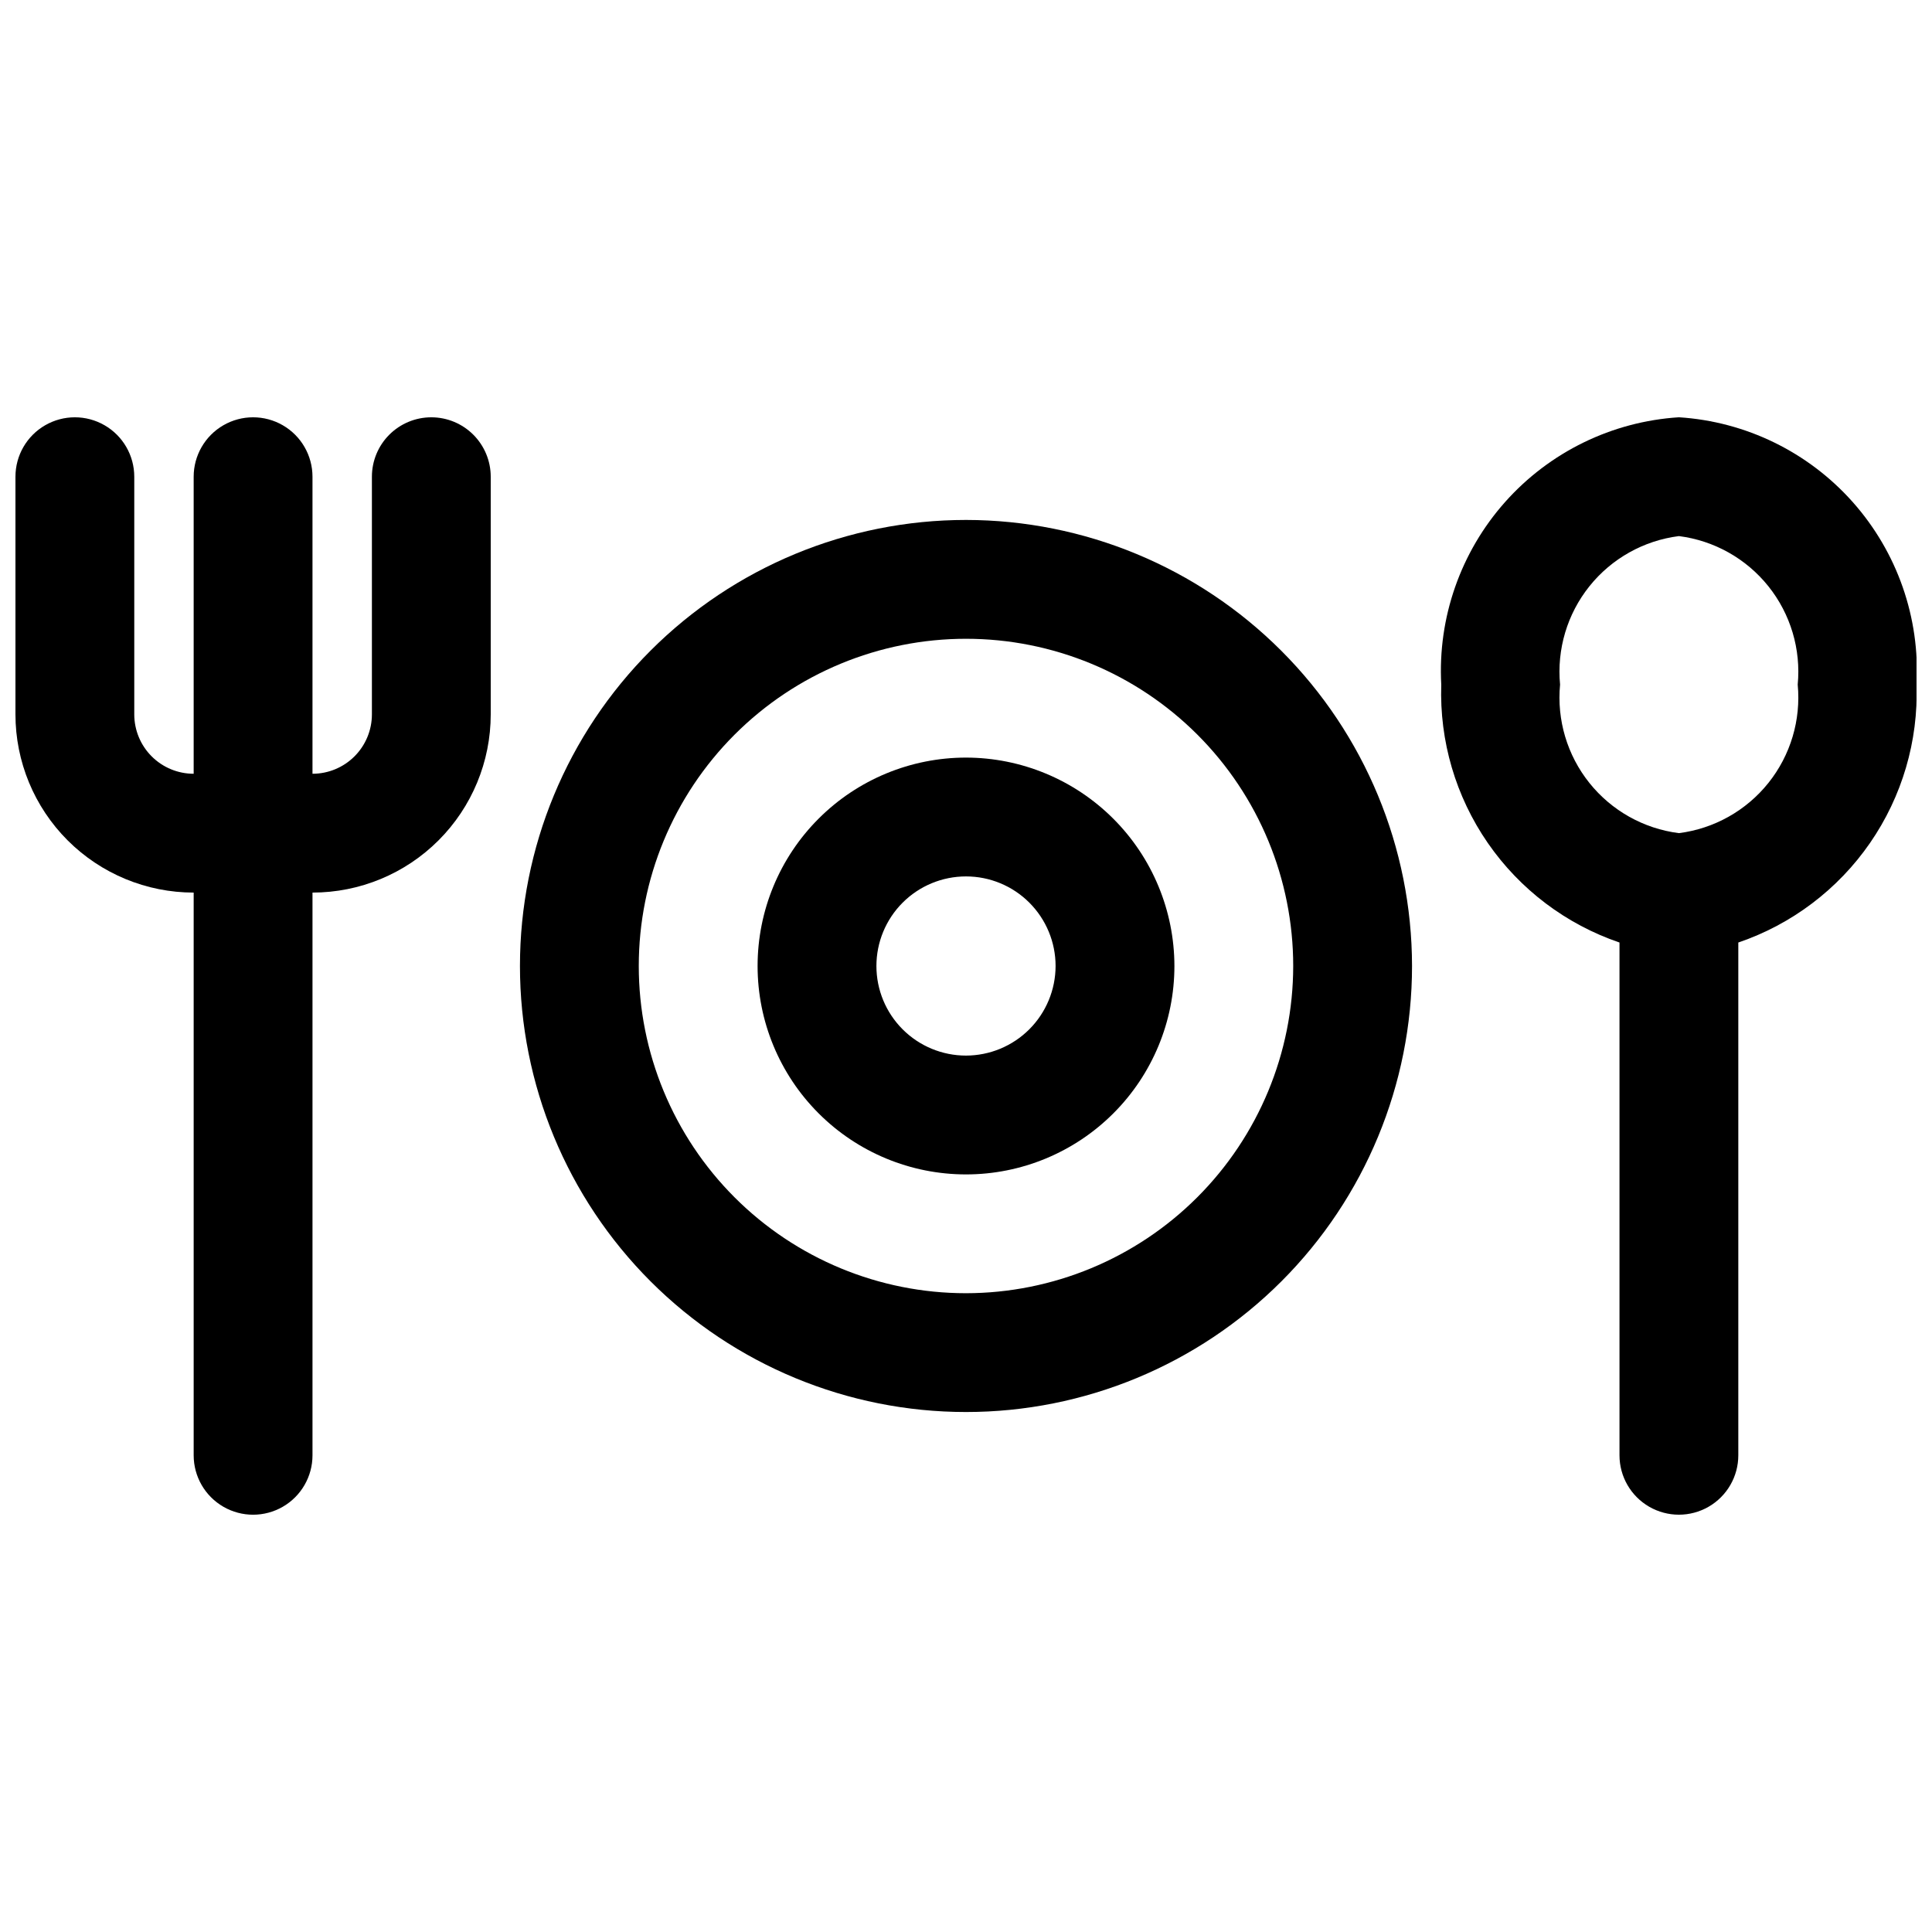
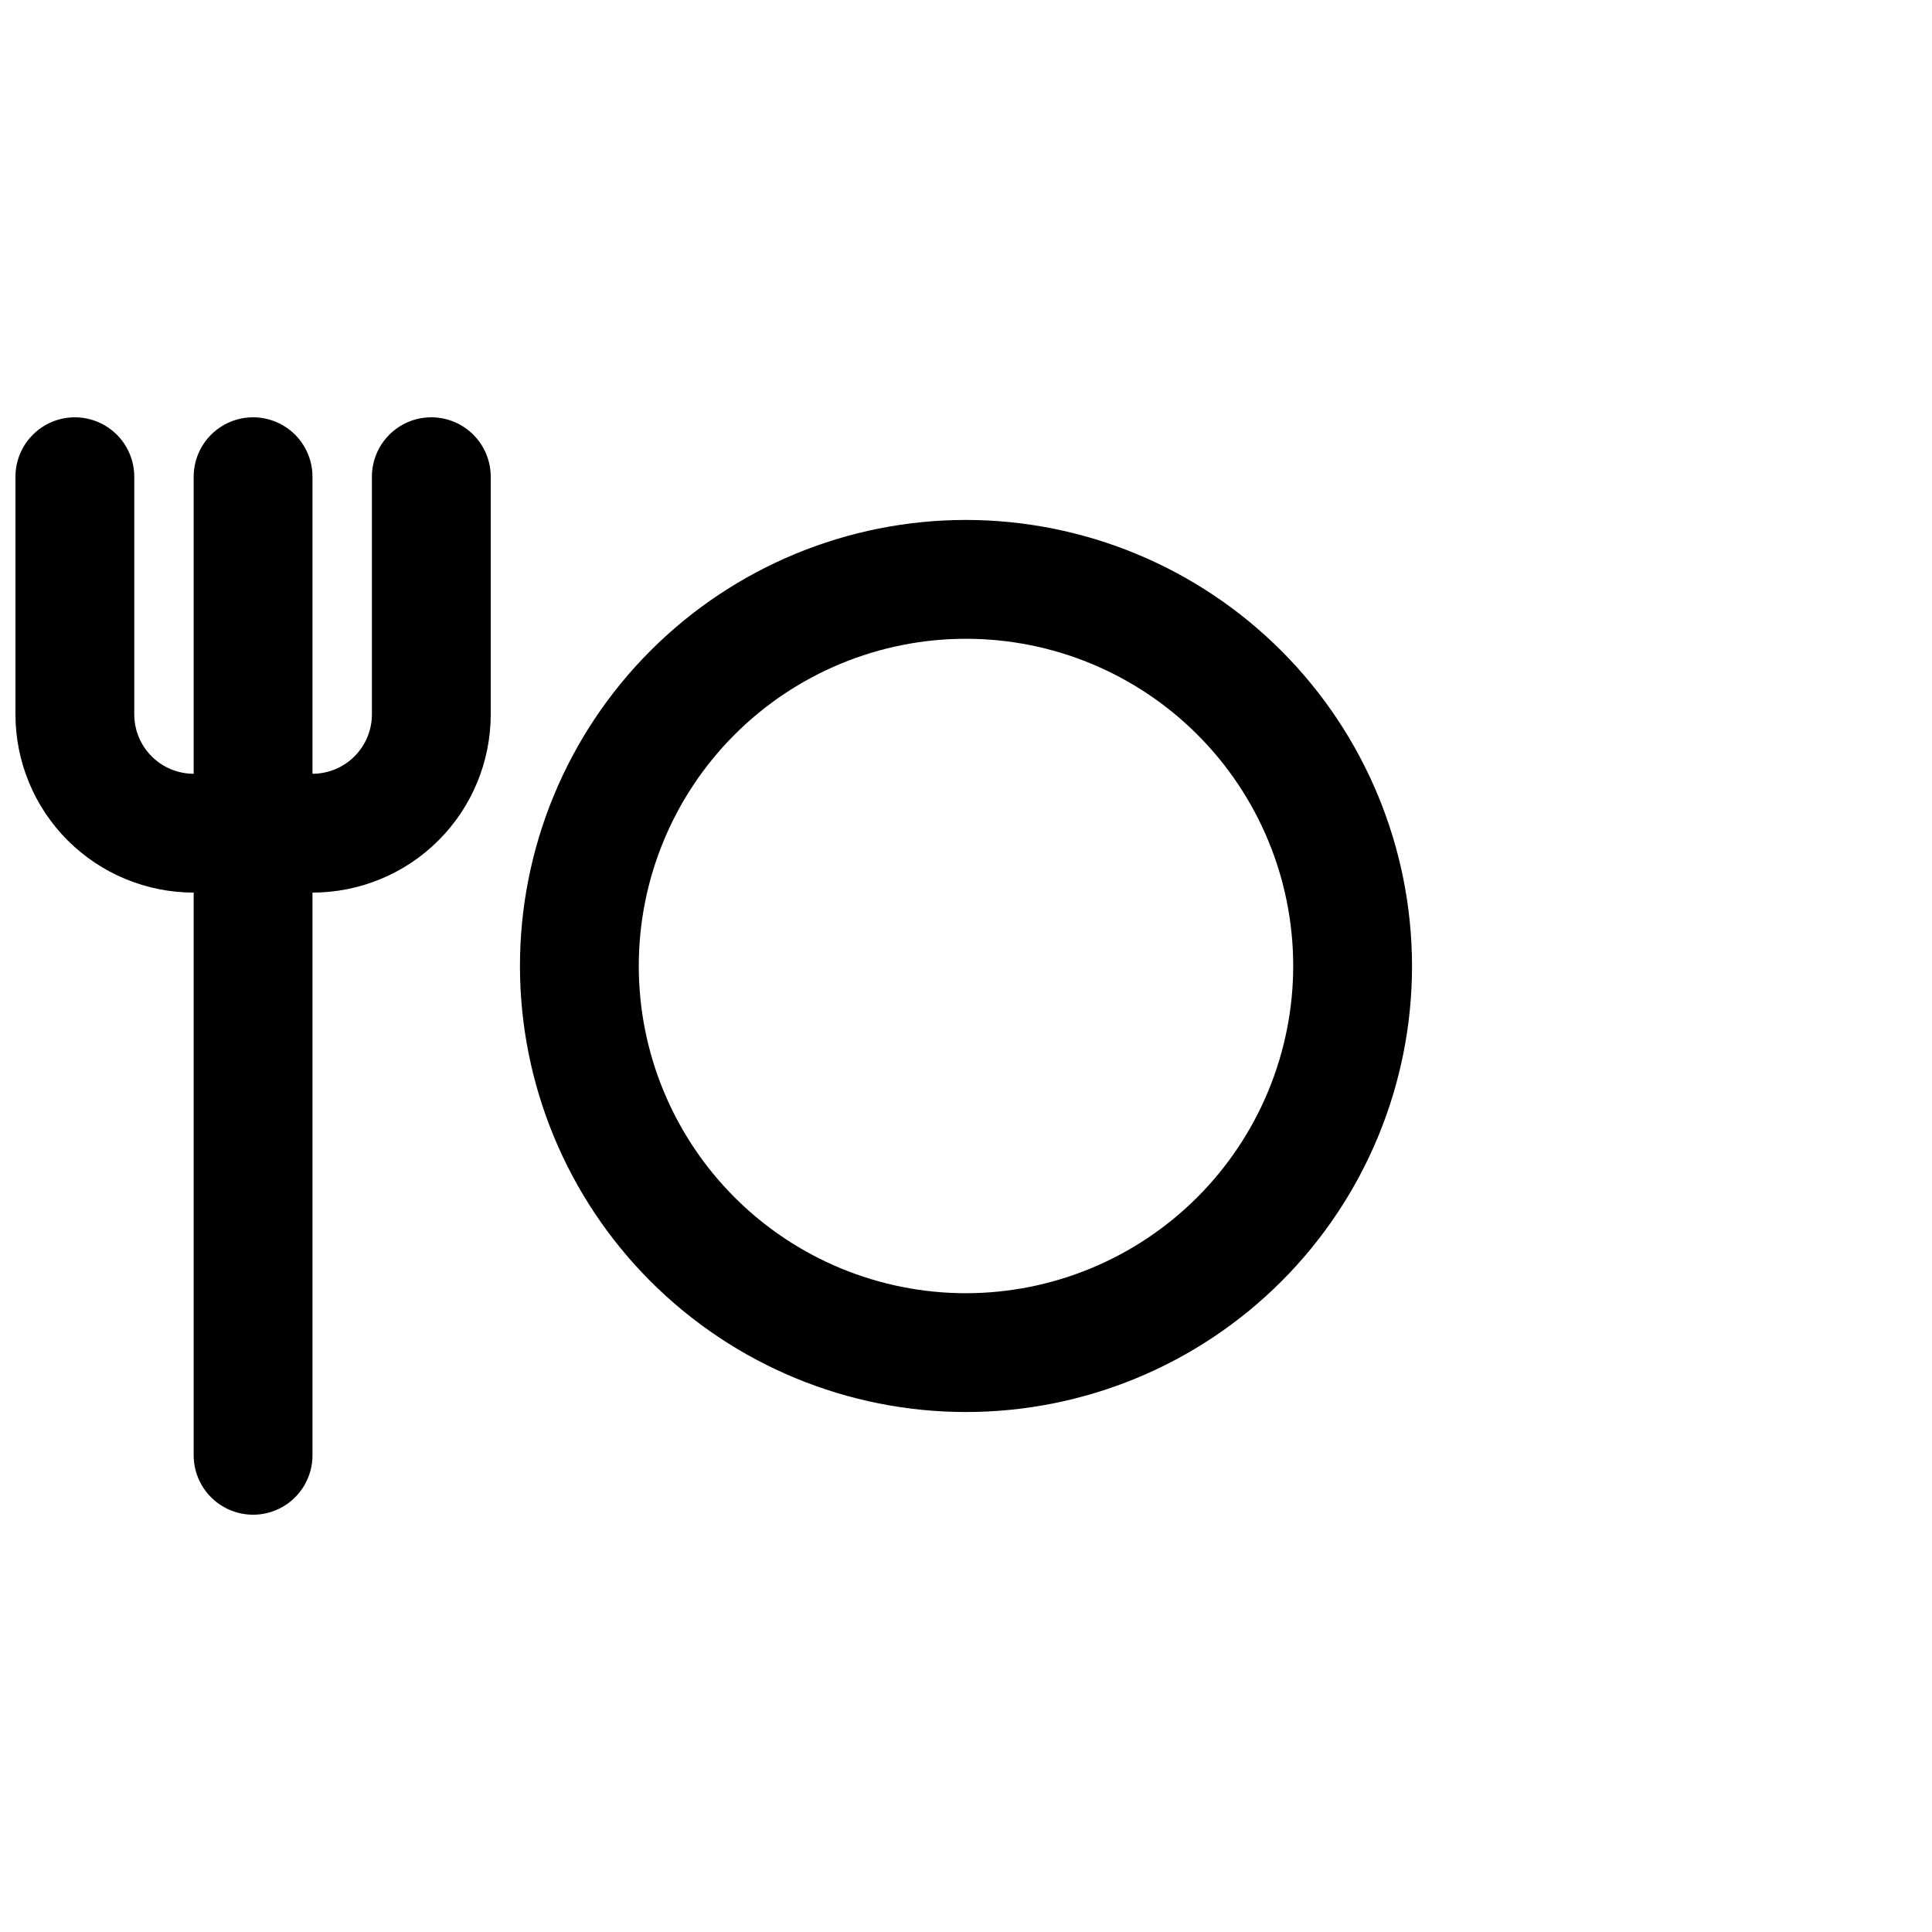
<svg xmlns="http://www.w3.org/2000/svg" width="800px" height="800px" version="1.1" viewBox="144 144 512 512">
  <defs>
    <clipPath id="b">
      <path d="m148.09 254h126.91v292h-126.91z" />
    </clipPath>
    <clipPath id="a">
-       <path d="m525 254h126.9v292h-126.9z" />
-     </clipPath>
+       </clipPath>
  </defs>
  <g clip-path="url(#b)">
    <path d="m258.3 254.59c-4.176 0-8.18 1.66-11.133 4.613s-4.609 6.957-4.609 11.133v62.977c0 4.172-1.66 8.18-4.613 11.129-2.953 2.953-6.957 4.613-11.133 4.613v-78.719c0-5.625-3-10.824-7.871-13.637s-10.871-2.812-15.742 0c-4.871 2.812-7.875 8.012-7.875 13.637v78.719c-4.176 0-8.18-1.66-11.133-4.613-2.949-2.949-4.609-6.957-4.609-11.129v-62.977c0-5.625-3-10.824-7.871-13.637-4.871-2.812-10.875-2.812-15.746 0s-7.871 8.012-7.871 13.637v62.977c0 12.523 4.977 24.539 13.832 33.395 8.859 8.859 20.875 13.836 33.398 13.836v149.13c0 5.625 3.004 10.82 7.875 13.633 4.871 2.812 10.871 2.812 15.742 0s7.871-8.008 7.871-13.633v-149.13c12.527 0 24.543-4.977 33.398-13.836 8.859-8.855 13.836-20.871 13.836-33.395v-62.977c0-4.176-1.66-8.18-4.613-11.133s-6.957-4.613-11.133-4.613z" />
  </g>
  <g clip-path="url(#a)">
    <path d="m651.9 325.43c0.961-17.727-5.117-35.113-16.91-48.383-11.793-13.266-28.348-21.34-46.066-22.465-17.715 1.125-34.27 9.199-46.066 22.465-11.793 13.27-17.871 30.656-16.91 48.383-0.492 14.953 3.832 29.664 12.336 41.973 8.504 12.305 20.738 21.551 34.898 26.375v135.89c0 5.625 3 10.82 7.871 13.633 4.871 2.812 10.875 2.812 15.746 0 4.871-2.812 7.871-8.008 7.871-13.633v-135.89c14.16-4.824 26.395-14.07 34.898-26.375 8.504-12.309 12.828-27.02 12.332-41.973zm-62.977 39.359c-9.332-1.184-17.84-5.953-23.715-13.301-5.879-7.348-8.664-16.691-7.773-26.059-0.891-9.363 1.895-18.711 7.773-26.059 5.875-7.344 14.383-12.117 23.715-13.301 9.336 1.184 17.84 5.957 23.719 13.301 5.875 7.348 8.664 16.695 7.769 26.059 0.895 9.367-1.895 18.711-7.769 26.059-5.879 7.348-14.383 12.117-23.719 13.301z" />
  </g>
  <path d="m400 281.79c-31.352 0-61.418 12.453-83.586 34.621-22.168 22.168-34.621 52.234-34.621 83.586 0 31.348 12.453 61.414 34.621 83.582 22.168 22.168 52.234 34.621 83.586 34.621 31.348 0 61.414-12.453 83.582-34.621s34.621-52.234 34.621-83.582c-0.031-31.34-12.496-61.387-34.656-83.551-22.16-22.16-52.207-34.625-83.547-34.656zm0 204.93v-0.004c-23 0-45.059-9.133-61.32-25.398-16.262-16.262-25.398-38.32-25.398-61.316 0-23 9.137-45.059 25.398-61.32 16.262-16.262 38.32-25.398 61.32-25.398 22.996 0 45.055 9.137 61.316 25.398 16.266 16.262 25.398 38.32 25.398 61.32-0.023 22.988-9.168 45.031-25.426 61.289-16.258 16.258-38.301 25.402-61.289 25.426z" />
-   <path d="m400 344.77c-14.648 0-28.699 5.816-39.055 16.176-10.359 10.355-16.176 24.406-16.176 39.055 0 14.645 5.816 28.695 16.176 39.051 10.355 10.359 24.406 16.18 39.055 16.18 14.645 0 28.695-5.82 39.051-16.18 10.359-10.355 16.18-24.406 16.18-39.051-0.02-14.645-5.844-28.684-16.195-39.035-10.355-10.355-24.395-16.18-39.035-16.195zm0 78.973c-6.297 0-12.336-2.504-16.789-6.957-4.453-4.449-6.953-10.488-6.953-16.785s2.5-12.336 6.953-16.789c4.453-4.453 10.492-6.953 16.789-6.953s12.336 2.5 16.785 6.953c4.453 4.453 6.957 10.492 6.957 16.789-0.012 6.293-2.516 12.328-6.965 16.777-4.449 4.449-10.484 6.953-16.777 6.965z" />
</svg>